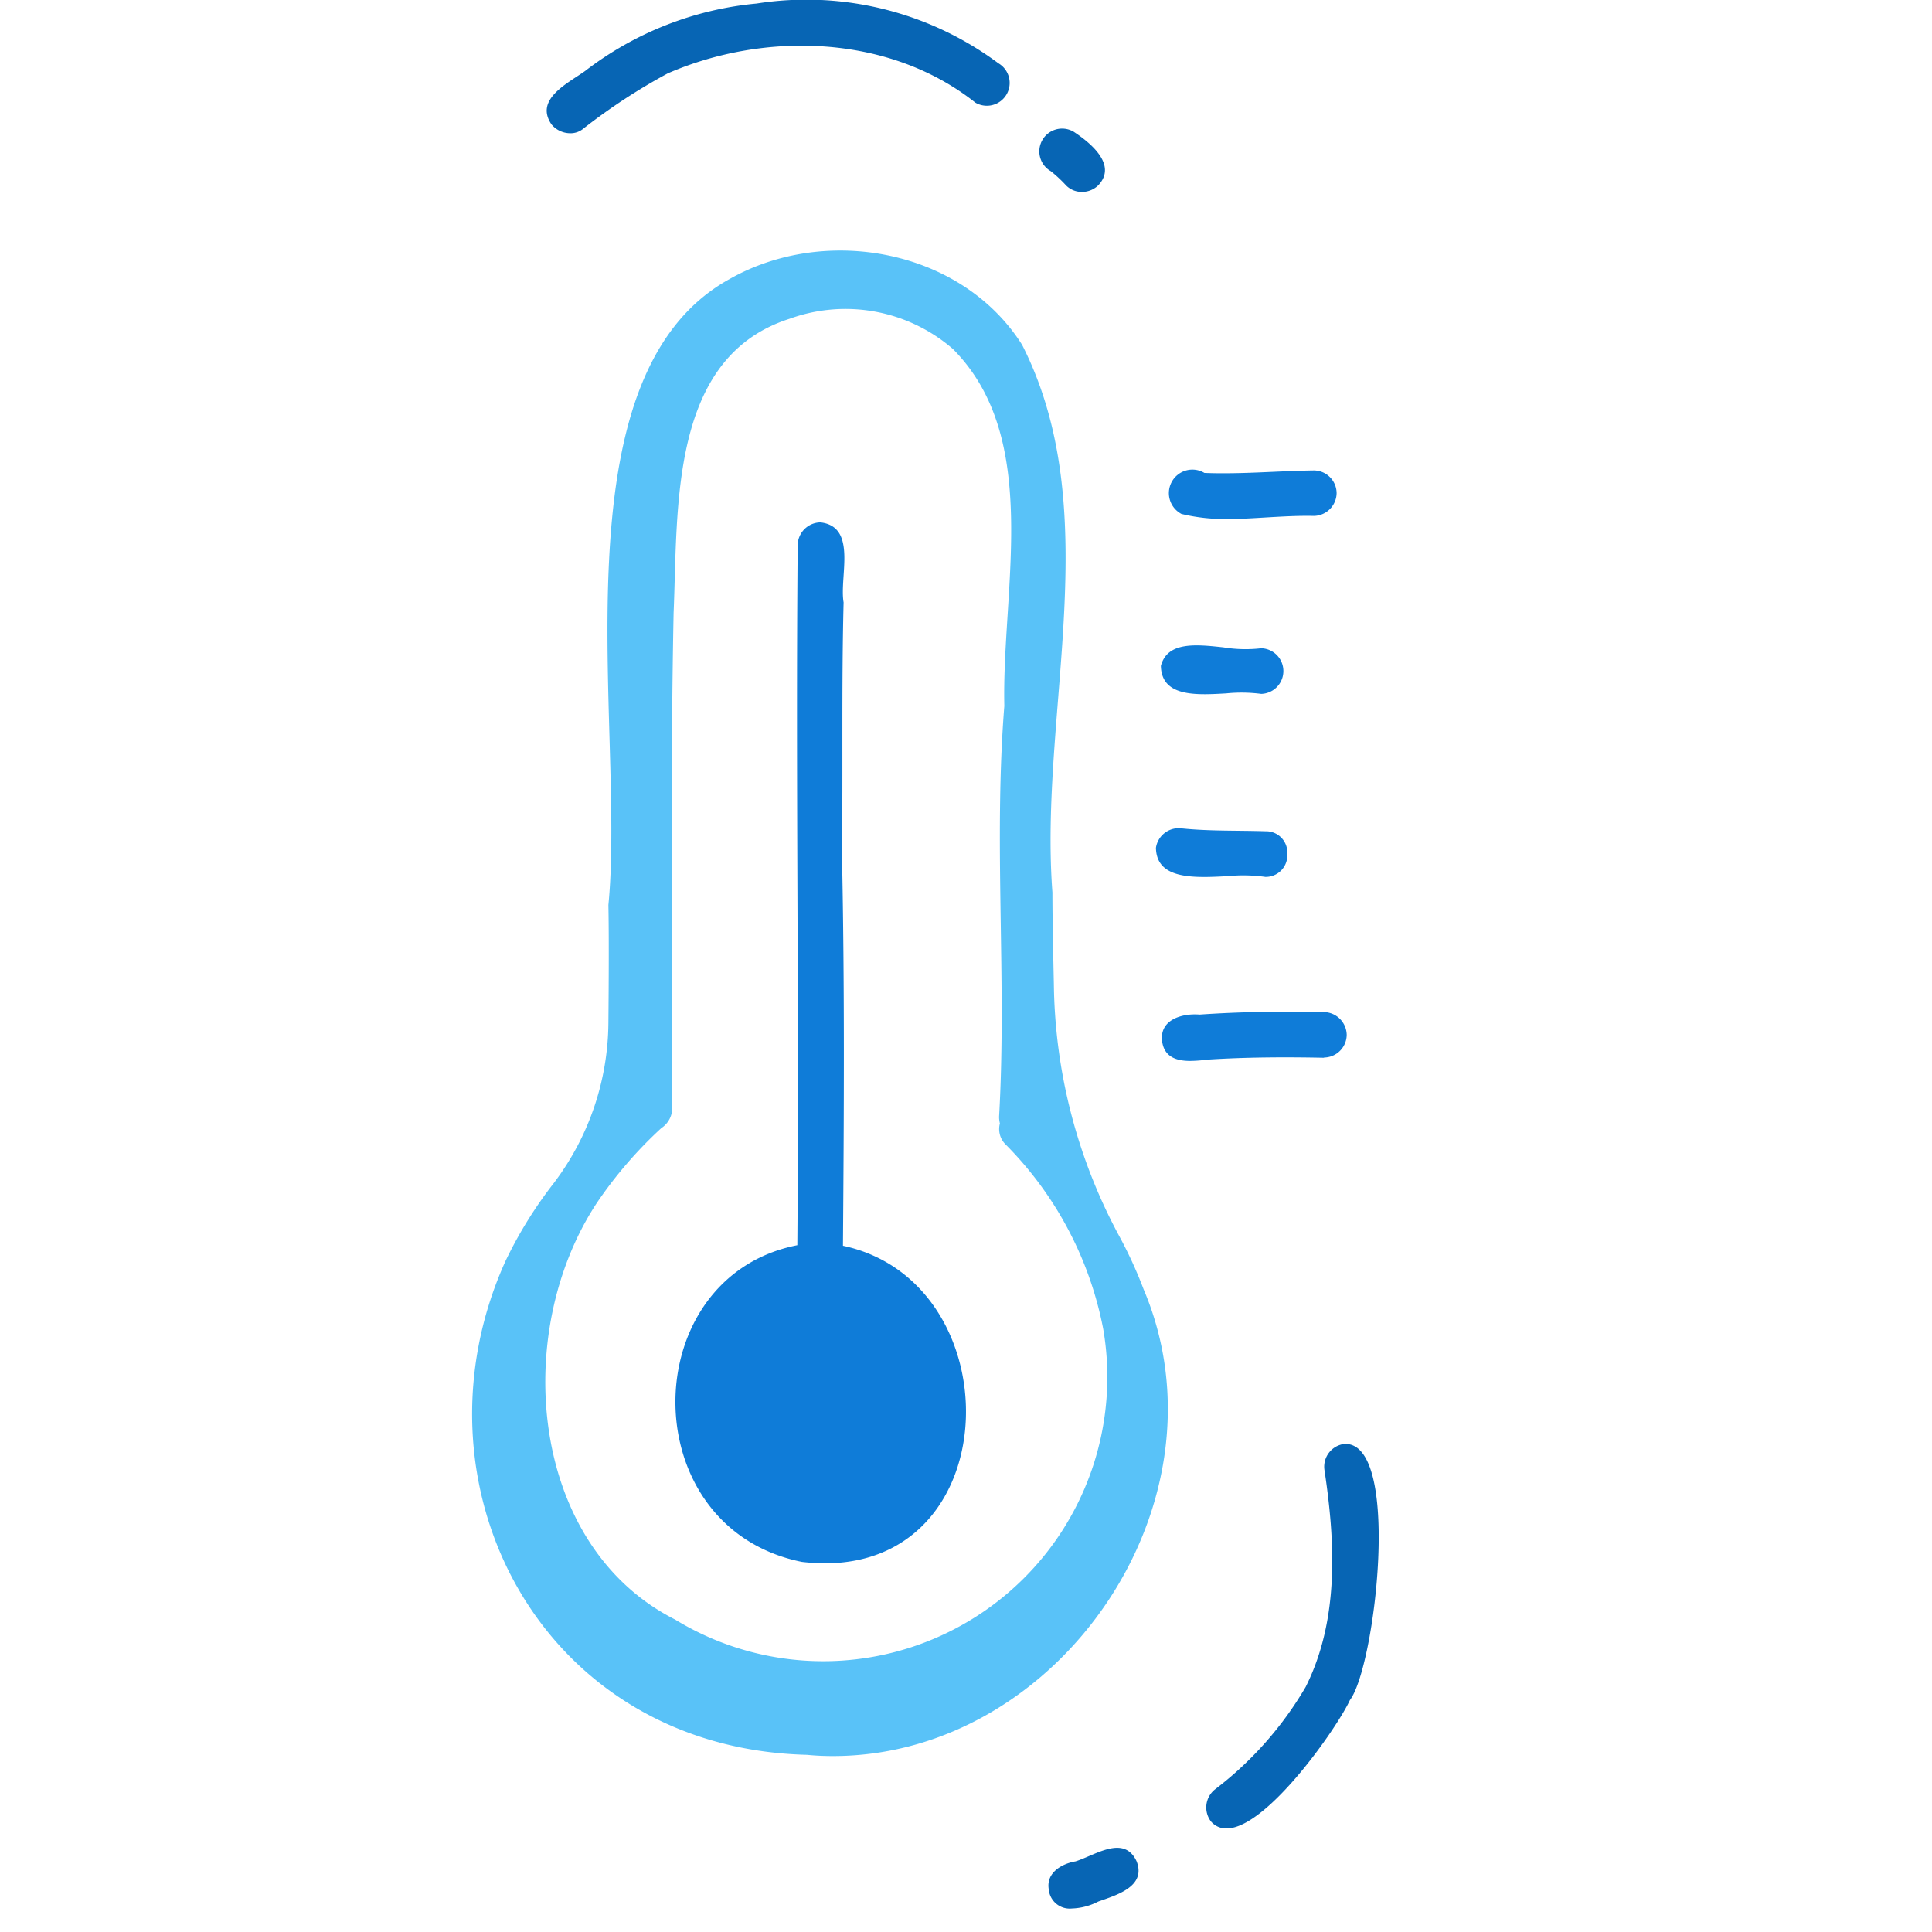
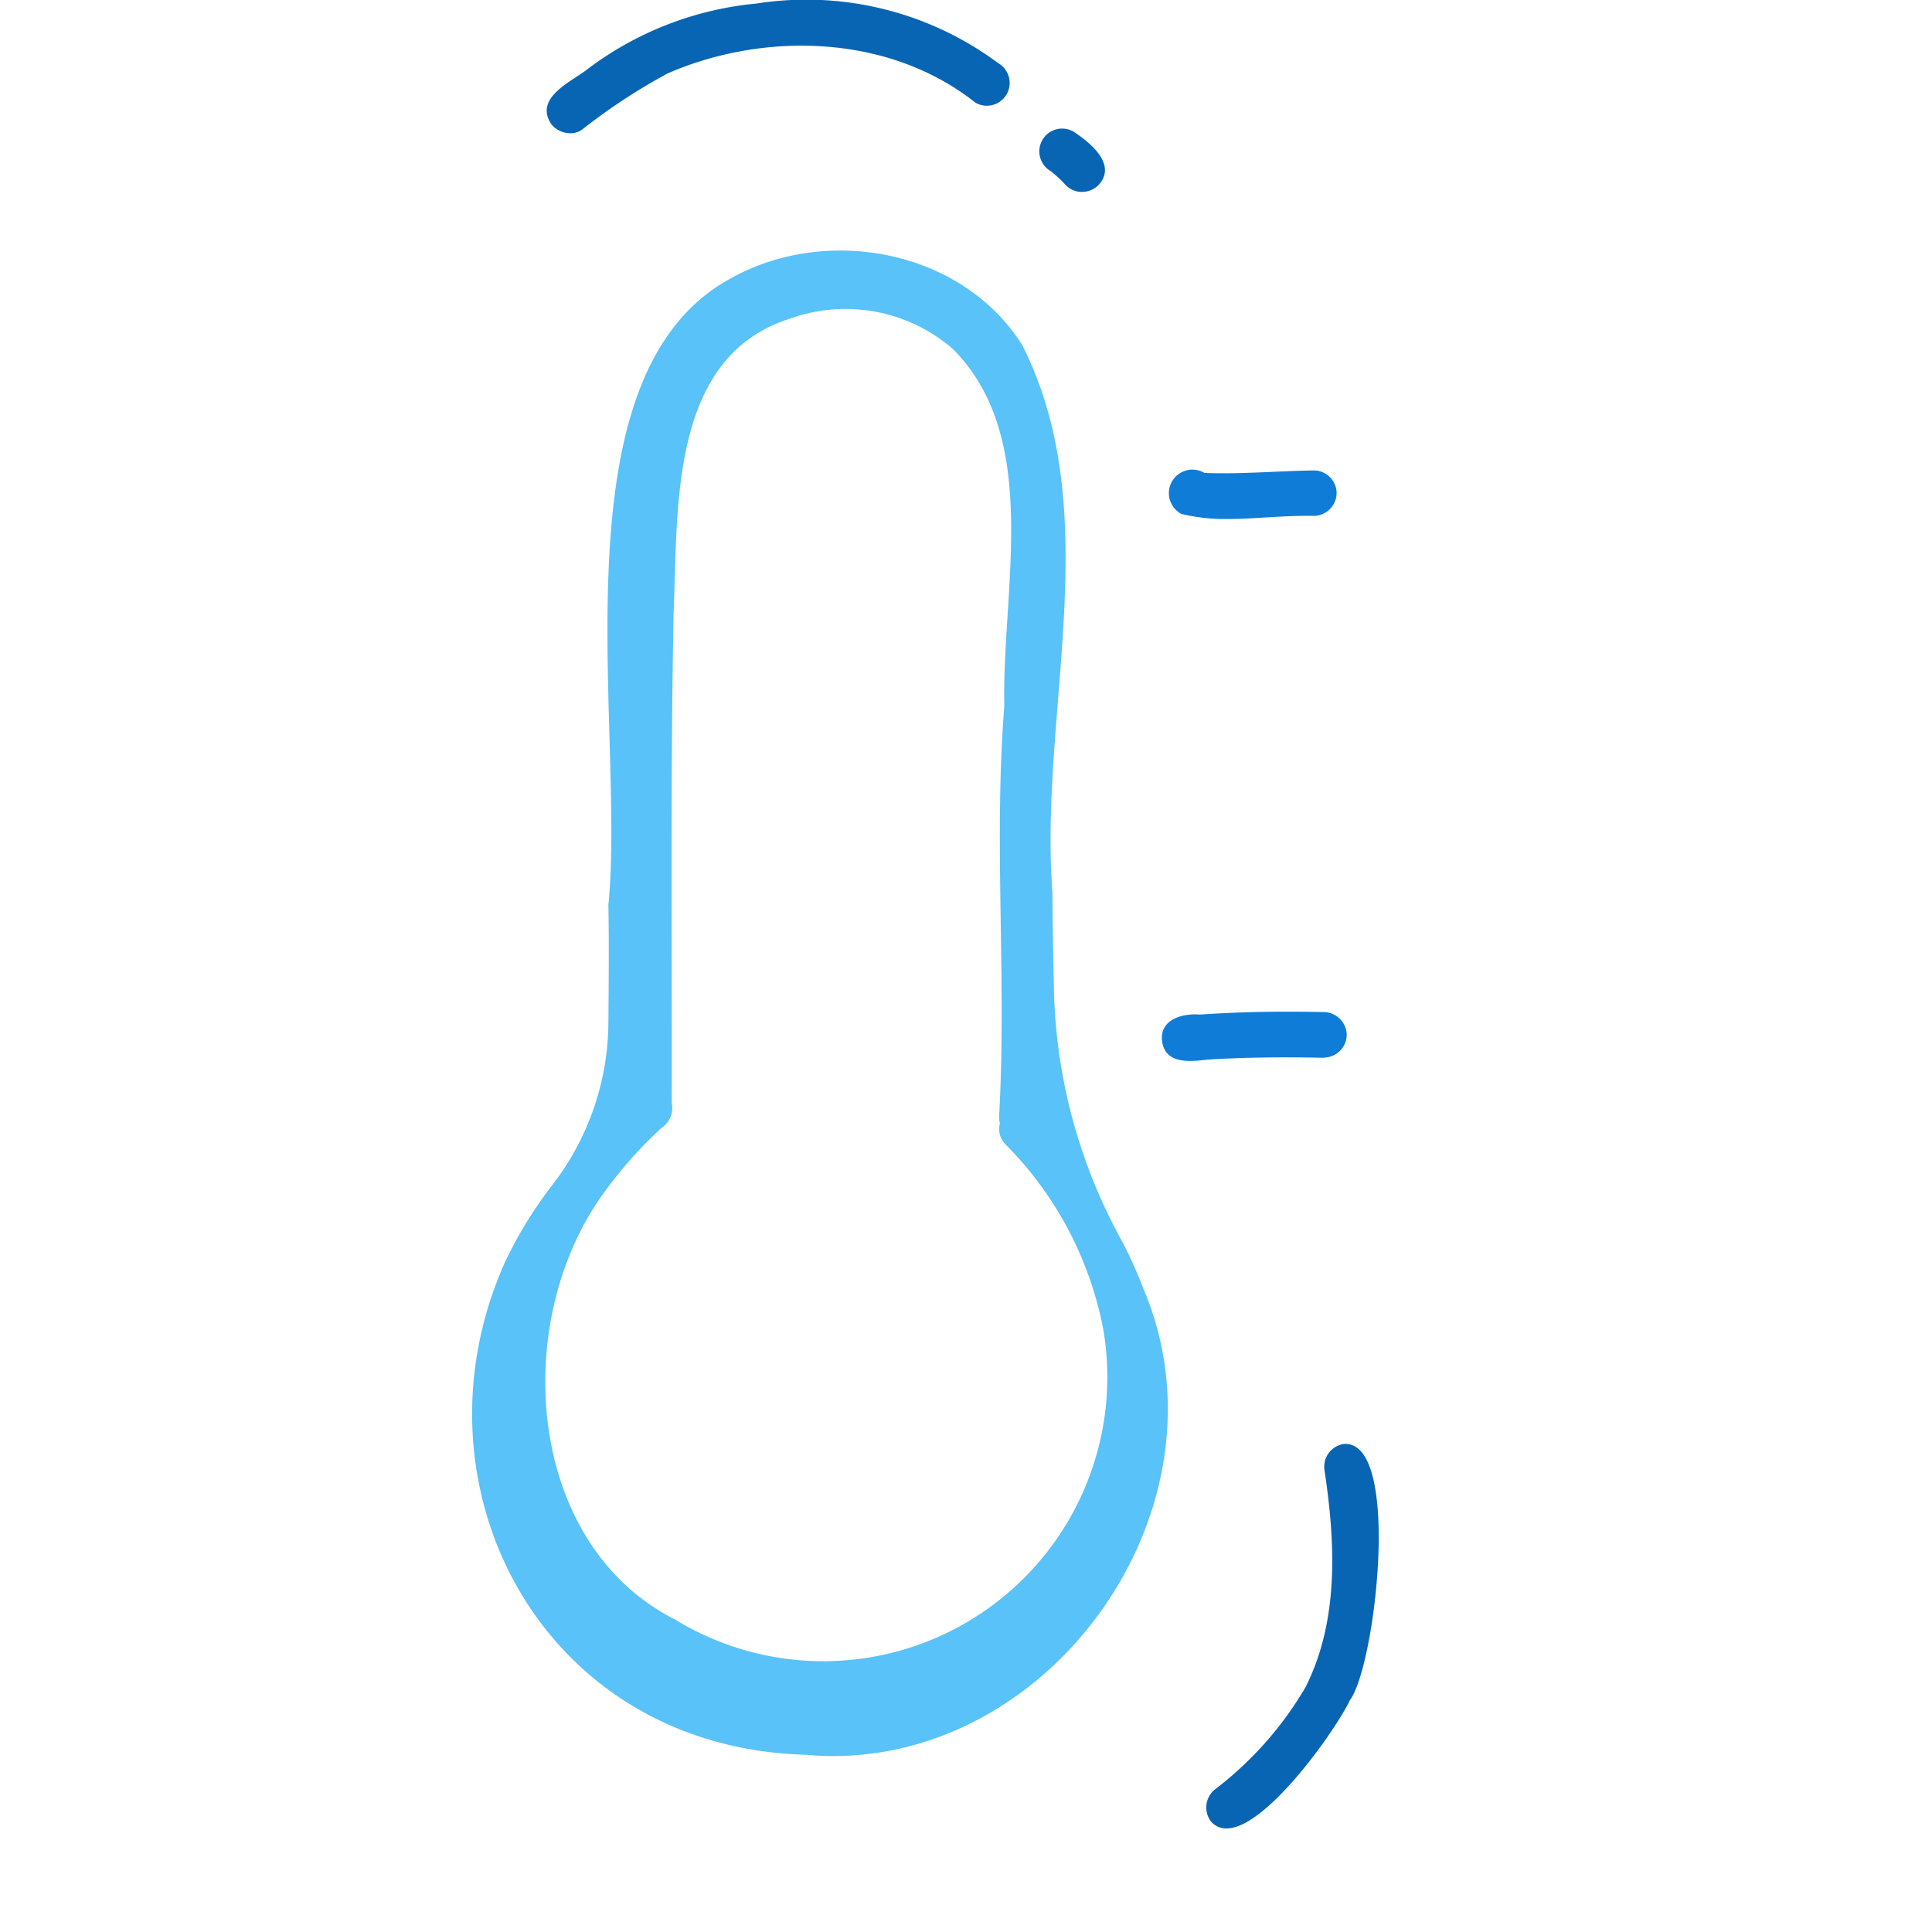
<svg xmlns="http://www.w3.org/2000/svg" width="102" height="102" viewBox="0 0 102 102">
  <defs>
    <clipPath id="clip-path">
      <rect id="Rectangle_184" data-name="Rectangle 184" width="102" height="102" transform="translate(-24.926)" fill="none" />
    </clipPath>
  </defs>
  <g id="Group_4087" data-name="Group 4087" transform="translate(24.926 0)">
    <g id="Group_4086" data-name="Group 4086" transform="translate(0 0)" clip-path="url(#clip-path)">
      <path id="Path_1494" data-name="Path 1494" d="M34.058,57.326a28.7,28.7,0,0,1-3.346-13.064c-.034-1.628-.075-3.257-.077-4.885-.715-9.513,2.888-20.072-1.6-28.908C25.843,5.424,18.664,4.116,13.593,6.994,4.22,12.152,8.115,30.67,7.193,40.044c.031,1.448.022,3.932,0,6.22a14.169,14.169,0,0,1-2.828,8.388l-.031.043a22.389,22.389,0,0,0-2.573,4.144C-3.564,70.6,3.589,84.555,17.674,84.909c.463.046.923.065,1.376.065,11.978,0,21.154-13.438,16.4-24.644a23,23,0,0,0-1.392-3M10.71,77.764c-7.678-3.886-8.668-15.107-4.129-21.99a22.433,22.433,0,0,1,3.406-3.953,1.271,1.271,0,0,0,.549-1.332c.017-8.574-.07-17.258.1-25.868.236-5.56-.236-13.5,6.126-15.529a8.659,8.659,0,0,1,8.624,1.6c4.7,4.734,2.57,12.676,2.71,18.841-.571,7.189.13,14.413-.272,21.609a1.282,1.282,0,0,0,.039.431,1.143,1.143,0,0,0,.275,1.086,18.873,18.873,0,0,1,5.182,9.781A15,15,0,0,1,10.71,77.764" transform="translate(0.001 7.737)" fill="#59c2f8" />
-       <path id="Path_1495" data-name="Path 1495" d="M13.3,49.638c.053-6.89.092-13.777-.053-20.677.058-4.423-.026-8.856.087-13.288-.236-1.344.742-4-1.224-4.225a1.219,1.219,0,0,0-1.2,1.2c-.111,12.32.082,24.649-.019,36.962C2.337,51.281,2.2,64.536,11.137,66.33a11.386,11.386,0,0,0,1.214.075c9.723-.01,9.8-14.888.944-16.767" transform="translate(6.278 16.131)" fill="#0f7cd8" />
      <path id="Path_1496" data-name="Path 1496" d="M23.364,31.646A1.212,1.212,0,0,0,22.328,33c.576,3.813.79,7.926-.988,11.472a18.588,18.588,0,0,1-4.789,5.411,1.22,1.22,0,0,0-.217,1.686,1.045,1.045,0,0,0,.829.376c2.137,0,5.871-5.365,6.512-6.777,1.344-1.759,2.749-13.719-.311-13.522" transform="translate(22.668 44.588)" fill="#0765b4" />
-       <path id="Path_1497" data-name="Path 1497" d="M14.047,41.215c-.715.123-1.544.6-1.4,1.467A1.11,1.11,0,0,0,13.869,43.7a3.226,3.226,0,0,0,1.392-.366c.959-.34,2.549-.79,2.024-2.127-.67-1.431-2.192-.311-3.238.01" transform="translate(17.795 57.059)" fill="#0765b4" />
      <path id="Path_1498" data-name="Path 1498" d="M15.993,12.627a9.794,9.794,0,0,0,2.4.258c.7,0,1.412-.046,2.122-.089.809-.046,1.628-.094,2.428-.075a1.221,1.221,0,0,0,1.2-1.2,1.208,1.208,0,0,0-1.2-1.2c-1.93.029-3.859.207-5.779.132a1.241,1.241,0,1,0-1.176,2.183" transform="translate(21.498 14.516)" fill="#0f7cd8" />
-       <path id="Path_1499" data-name="Path 1499" d="M17.407,16.721c.371,0,.756-.022,1.132-.043a7.966,7.966,0,0,1,1.853.026,1.205,1.205,0,0,0,0-2.409,7.168,7.168,0,0,1-1.985-.046c-1.448-.159-2.973-.32-3.312.978.029,1.255,1.094,1.494,2.313,1.494" transform="translate(21.268 19.93)" fill="#0f7cd8" />
-       <path id="Path_1500" data-name="Path 1500" d="M17.539,20.728c.4,0,.819-.022,1.224-.043a8.477,8.477,0,0,1,2,.039,1.139,1.139,0,0,0,1.156-1.214,1.123,1.123,0,0,0-1.156-1.195c-1.5-.048-2.946,0-4.423-.152a1.215,1.215,0,0,0-1.356,1.026c.024,1.3,1.2,1.539,2.551,1.539" transform="translate(21.118 25.572)" fill="#0f7cd8" />
      <path id="Path_1501" data-name="Path 1501" d="M23.675,24.6a1.211,1.211,0,0,0,1.2-1.2,1.226,1.226,0,0,0-1.2-1.2c-2.192-.048-4.384-.019-6.569.132-.911-.077-2.134.263-1.975,1.421.118.838.783,1.026,1.484,1.026a7.313,7.313,0,0,0,.879-.067c2.04-.132,4.122-.142,6.182-.1" transform="translate(21.299 31.233)" fill="#0f7cd8" />
      <path id="Path_1502" data-name="Path 1502" d="M2.879,7.034a1.056,1.056,0,0,0,.7-.253A31.445,31.445,0,0,1,8.023,3.873c5.129-2.228,11.7-2.06,16.242,1.544a1.2,1.2,0,1,0,1.214-2.079A16.981,16.981,0,0,0,12.718.185,17.5,17.5,0,0,0,3.665,3.743c-.9.648-2.691,1.486-1.778,2.823a1.291,1.291,0,0,0,.993.467" transform="translate(2.303 0.001)" fill="#0765b4" />
      <path id="Path_1503" data-name="Path 1503" d="M13.023,5.067a6.885,6.885,0,0,1,.809.752,1.158,1.158,0,0,0,.841.347,1.219,1.219,0,0,0,.862-.347c1.026-1.082-.414-2.248-1.3-2.831a1.2,1.2,0,0,0-1.214,2.079" transform="translate(17.521 3.965)" fill="#0765b4" />
    </g>
  </g>
</svg>